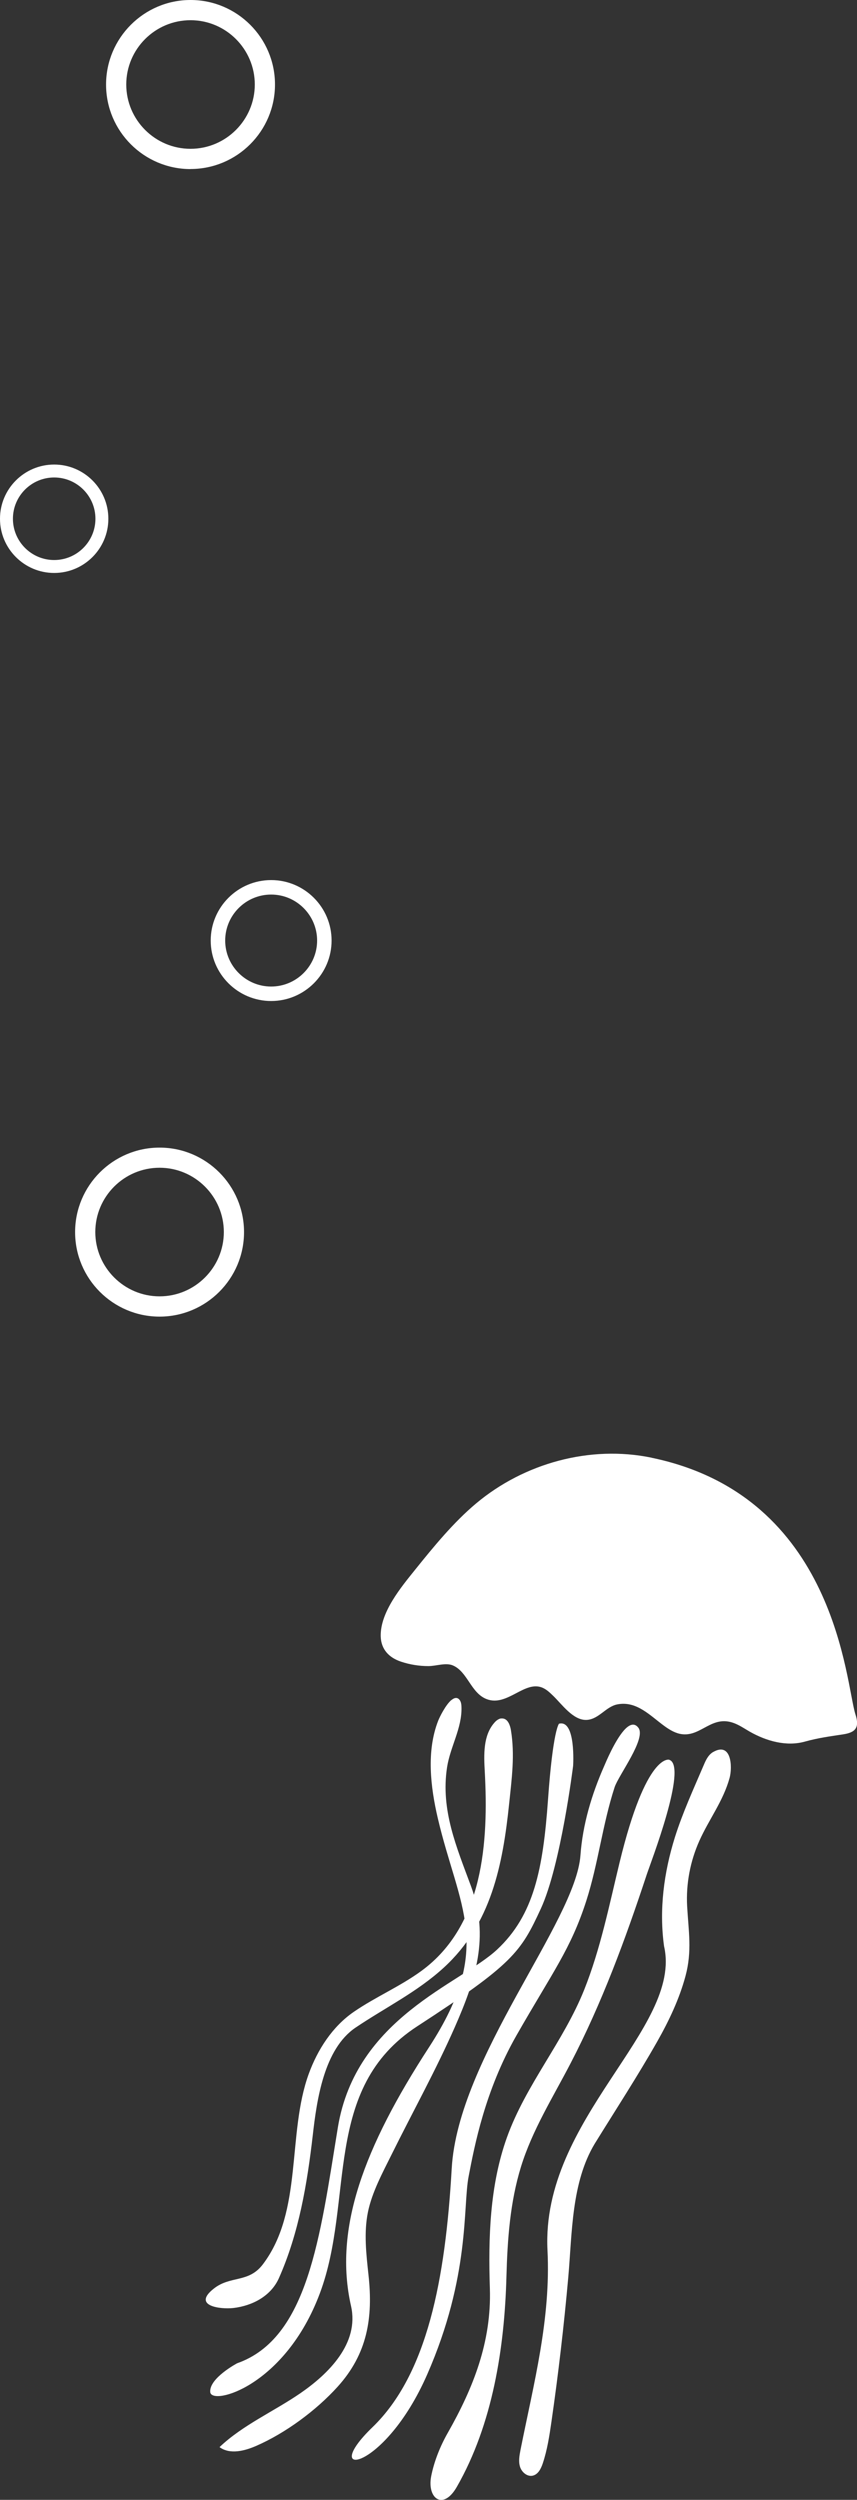
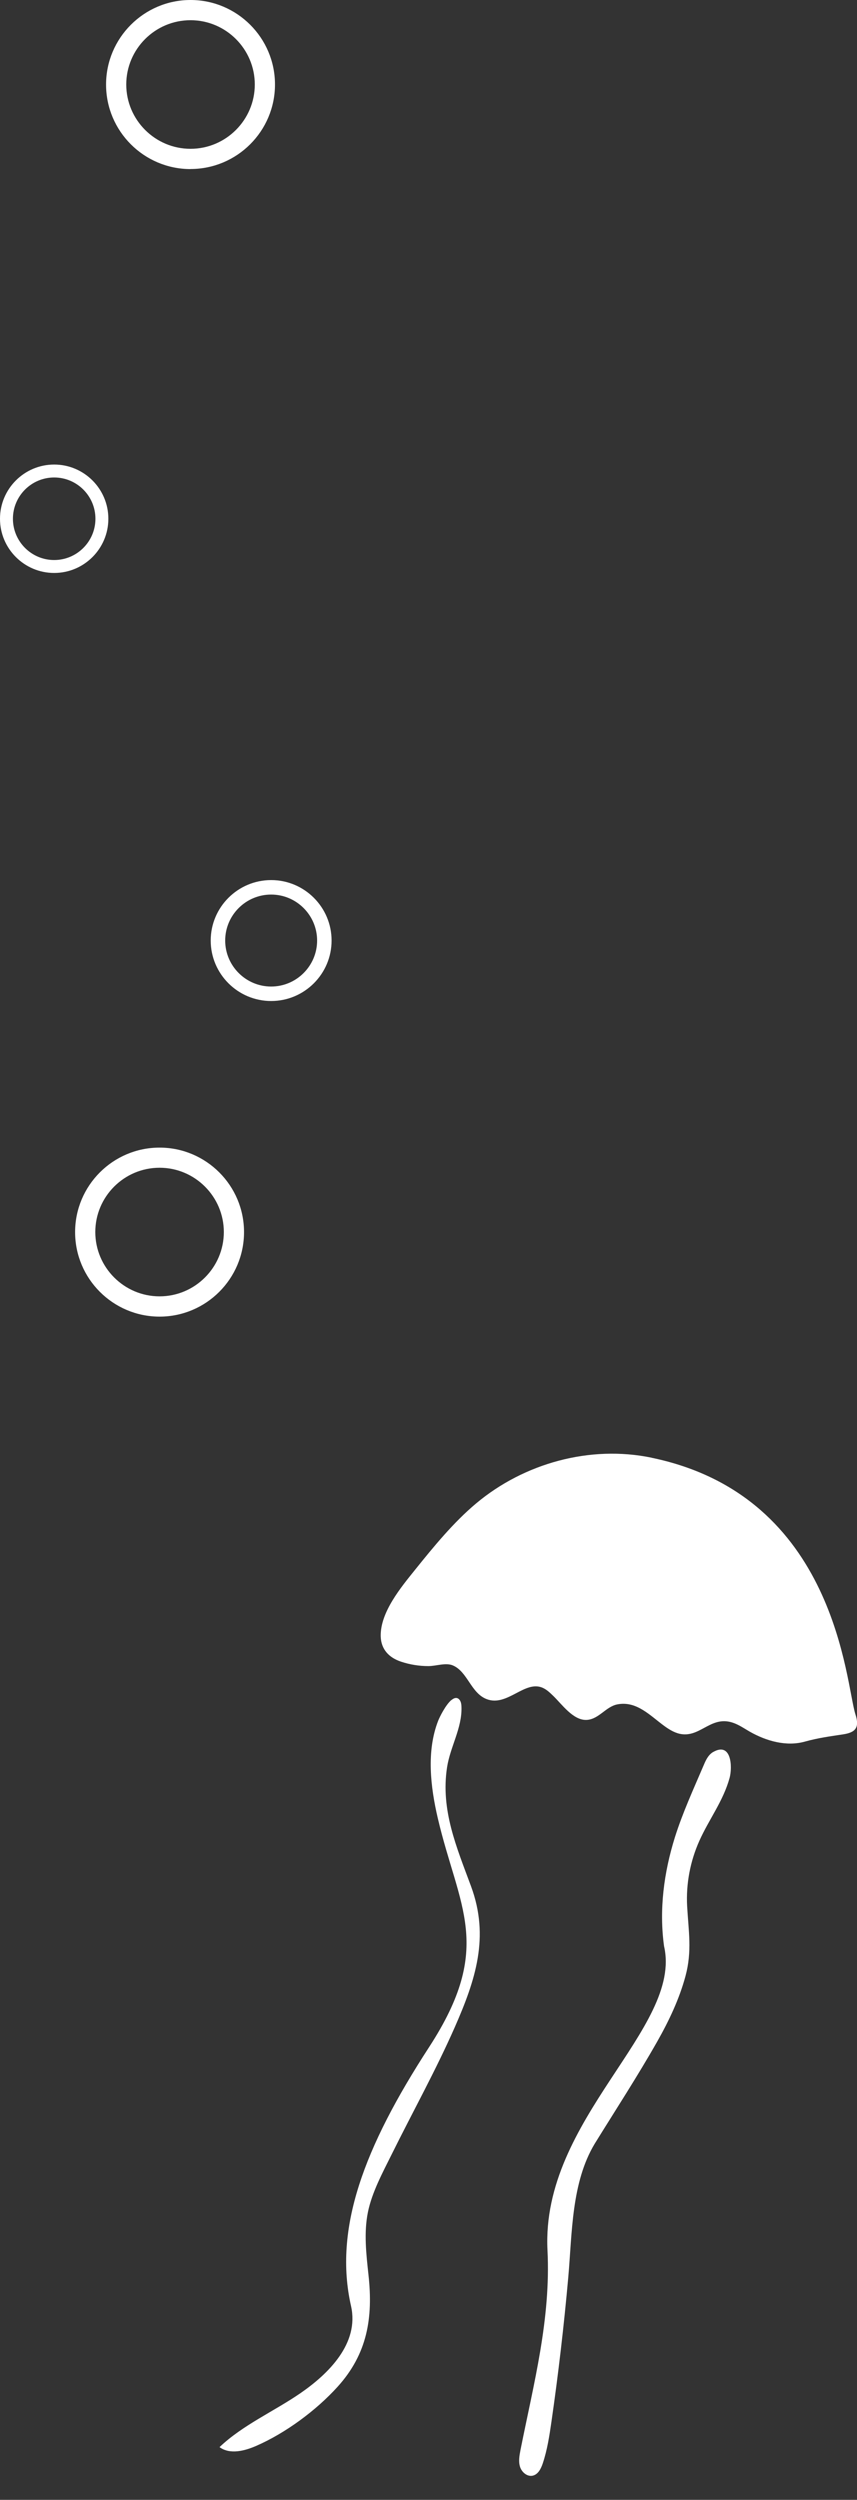
<svg xmlns="http://www.w3.org/2000/svg" viewBox="0 0 127.34 371.25">
  <rect x="0" y="0" width="127.34" height="371.25" fill="#333333" stroke="none" />
  <g fill="#fff">
    <path d="M96.81 216.48c-9.14-1.89-18.93.82-26.05 6.78-3.36 2.81-6.33 6.44-9.07 9.85-2.1 2.61-5.2 6.32-5.12 9.9.05 1.94 1.24 3.18 3.04 3.77 1.3.43 2.67.65 4.04.65 1.18 0 2.57-.55 3.64-.1 2.19.93 2.67 4.09 5.01 5 3.08 1.2 5.69-2.89 8.37-1.66.58.26 1.04.71 1.5 1.15 1.32 1.26 3.01 3.73 5.04 3.6 1.77-.11 2.81-1.96 4.5-2.3 2.9-.58 4.94 1.72 7.05 3.24.79.57 1.67 1.09 2.64 1.19 2.82.3 4.39-2.87 7.64-1.66.85.31 1.6.84 2.39 1.29 2.42 1.37 5.39 2.23 8.14 1.47 1.98-.55 3.69-.78 5.69-1.08 1.87-.28 2.48-1.01 1.85-2.96-1.46-4.47-2.74-32.41-30.29-38.12ZM67.08 252.46c-.88.74-1.77 2.57-1.97 3.08-1.77 4.53-1.14 9.83-.07 14.43 3.11 13.32 8.43 19.1-1.27 34.03-9.71 14.93-14.21 26.98-11.61 38.47 1.25 5.54-3.34 10.07-7.55 12.96-3.9 2.68-8.55 4.71-11.99 7.99 1.57 1.15 3.78.54 5.44-.18 4.36-1.9 8.91-5.26 12.09-8.77 4.46-4.92 5.3-10.28 4.6-16.65-.33-3.06-.7-6.25-.08-9.3.6-2.95 2.19-5.88 3.52-8.56 3.12-6.3 6.54-12.45 9.38-18.89 3.1-7.05 5.2-13.42 2.42-20.94-2.15-5.82-4.54-11.33-3.56-17.68.47-3.04 2.24-5.83 2.14-8.93-.01-.43-.07-.9-.39-1.19-.33-.29-.71-.18-1.09.14Z" />
-     <path d="M74.45 255.2c-.39.06-.75.35-1.01.66-1.65 1.89-1.55 4.69-1.41 7.2.57 10.45-.17 22.87-9.39 29.62-3.18 2.33-6.83 3.87-10.06 6.09-3.19 2.19-5.39 5.62-6.7 9.21-3.26 8.96-.82 20.35-6.81 28.28-2.13 2.82-4.8 1.65-7.29 3.61-3.29 2.58.96 3.11 2.9 2.89 2.8-.33 5.56-1.75 6.76-4.43 2.98-6.7 4.21-14.05 5.04-21.28.59-5.16 1.65-12.76 6.35-15.93 4.4-2.97 9.13-5.27 13.09-8.89 7.07-6.45 8.79-15.28 9.74-24.43.38-3.64.86-7.19.26-10.84-.12-.75-.45-1.66-1.2-1.75-.09-.01-.17 0-.26 0Z" />
-     <path d="M83.06 255.99s-.9.91-1.63 11.26c-.74 10.35-2.1 17.18-7.57 22.28s-20.99 10.1-23.66 26.43c-2.66 16.33-4.43 31.3-14.97 35.01 0 0-4.18 2.22-3.99 4.28.19 2.05 11.11-.83 16.29-14.68s.23-30.4 14.47-39.65 15.38-11.01 18.36-17.46c2.97-6.44 4.8-21.23 4.8-21.23s.44-6.92-2.11-6.24ZM92.69 257c-1.36 1.56-2.66 4.68-2.93 5.31-1.84 4.17-3.18 8.64-3.51 13.21-.72 9.92-18.19 30.05-19.13 46.52s-3.64 30.57-11.77 38.42c-8.13 7.84 1.73 6.77 8.13-7.84s5.28-24.88 6.15-29.39 2.41-12.71 7.11-20.95c5.39-9.44 8.07-12.82 10.38-20 1.77-5.52 2.41-11.35 4.2-16.85.59-1.81 4.76-7.25 3.53-8.85-.63-.82-1.41-.44-2.17.43Z" />
-     <path d="M99.46 261.34s-3.42-1.16-7.4 15.27c-1.54 6.35-2.83 12.81-5.25 18.88-3.07 7.69-8.67 14.1-11.48 21.92-2.57 7.17-2.78 14.93-2.54 22.46.25 7.89-2.44 14.72-6.26 21.44-1.11 1.94-2.03 4.24-2.46 6.43-.64 3.3 1.77 5.15 3.81 1.58 5.33-9.31 7.09-20.66 7.37-31.21.15-5.49.53-11.04 2.16-16.32 1.67-5.43 4.76-10.34 7.36-15.35 4.69-9.02 8.15-18.43 11.33-28.06.56-1.71 6.14-16.09 3.35-17.03Z" />
    <path d="M105.96 260.19c-.17.1-.33.23-.48.38-.44.46-.7 1.06-.95 1.65-1.5 3.51-3.1 6.99-4.25 10.64-1.63 5.22-2.36 10.71-1.61 16.16 2.81 12.22-18.29 25.6-17.32 45.15.51 10.24-2.03 19.73-4.01 29.67-.16.83-.32 1.7-.07 2.5s1.06 1.5 1.88 1.32c.81-.18 1.24-1.05 1.5-1.83.67-2.01.99-4.11 1.29-6.2 1.03-7.13 1.86-14.28 2.5-21.45.58-6.52.45-14.06 3.94-19.84 3.1-5.01 6.36-10.02 9.28-15.16 1.74-3.07 3.28-6.31 4.2-9.73.99-3.69.45-6.65.24-10.37-.18-3.32.46-6.68 1.82-9.71 1.43-3.19 3.55-5.91 4.49-9.34.44-1.61.28-5.41-2.46-3.83ZM23.71 195.53c-6.92 0-12.55-5.63-12.55-12.55s5.63-12.55 12.55-12.55 12.55 5.63 12.55 12.55-5.63 12.55-12.55 12.55m0-22.11c-5.27 0-9.55 4.29-9.55 9.55s4.29 9.55 9.55 9.55 9.55-4.29 9.55-9.55-4.29-9.55-9.55-9.55M40.29 148.66c-4.95 0-8.98-4.03-8.98-8.98s4.03-8.98 8.98-8.98 8.98 4.03 8.98 8.98-4.03 8.98-8.98 8.98m0-15.81c-3.77 0-6.83 3.07-6.83 6.83s3.07 6.83 6.83 6.83 6.83-3.07 6.83-6.83-3.07-6.83-6.83-6.83M8.05 85.09C3.61 85.09 0 81.48 0 77.04s3.61-8.05 8.05-8.05 8.05 3.61 8.05 8.05-3.61 8.05-8.05 8.05m0-14.18c-3.38 0-6.13 2.75-6.13 6.13s2.75 6.13 6.13 6.13 6.13-2.75 6.13-6.13-2.75-6.13-6.13-6.13M28.31 25.11c-6.92 0-12.55-5.63-12.55-12.55S21.39 0 28.31 0s12.55 5.63 12.55 12.55S35.23 25.1 28.31 25.1Zm0-22.11c-5.27 0-9.55 4.29-9.55 9.55s4.29 9.55 9.55 9.55 9.55-4.29 9.55-9.55S33.57 3 28.31 3" />
  </g>
</svg>